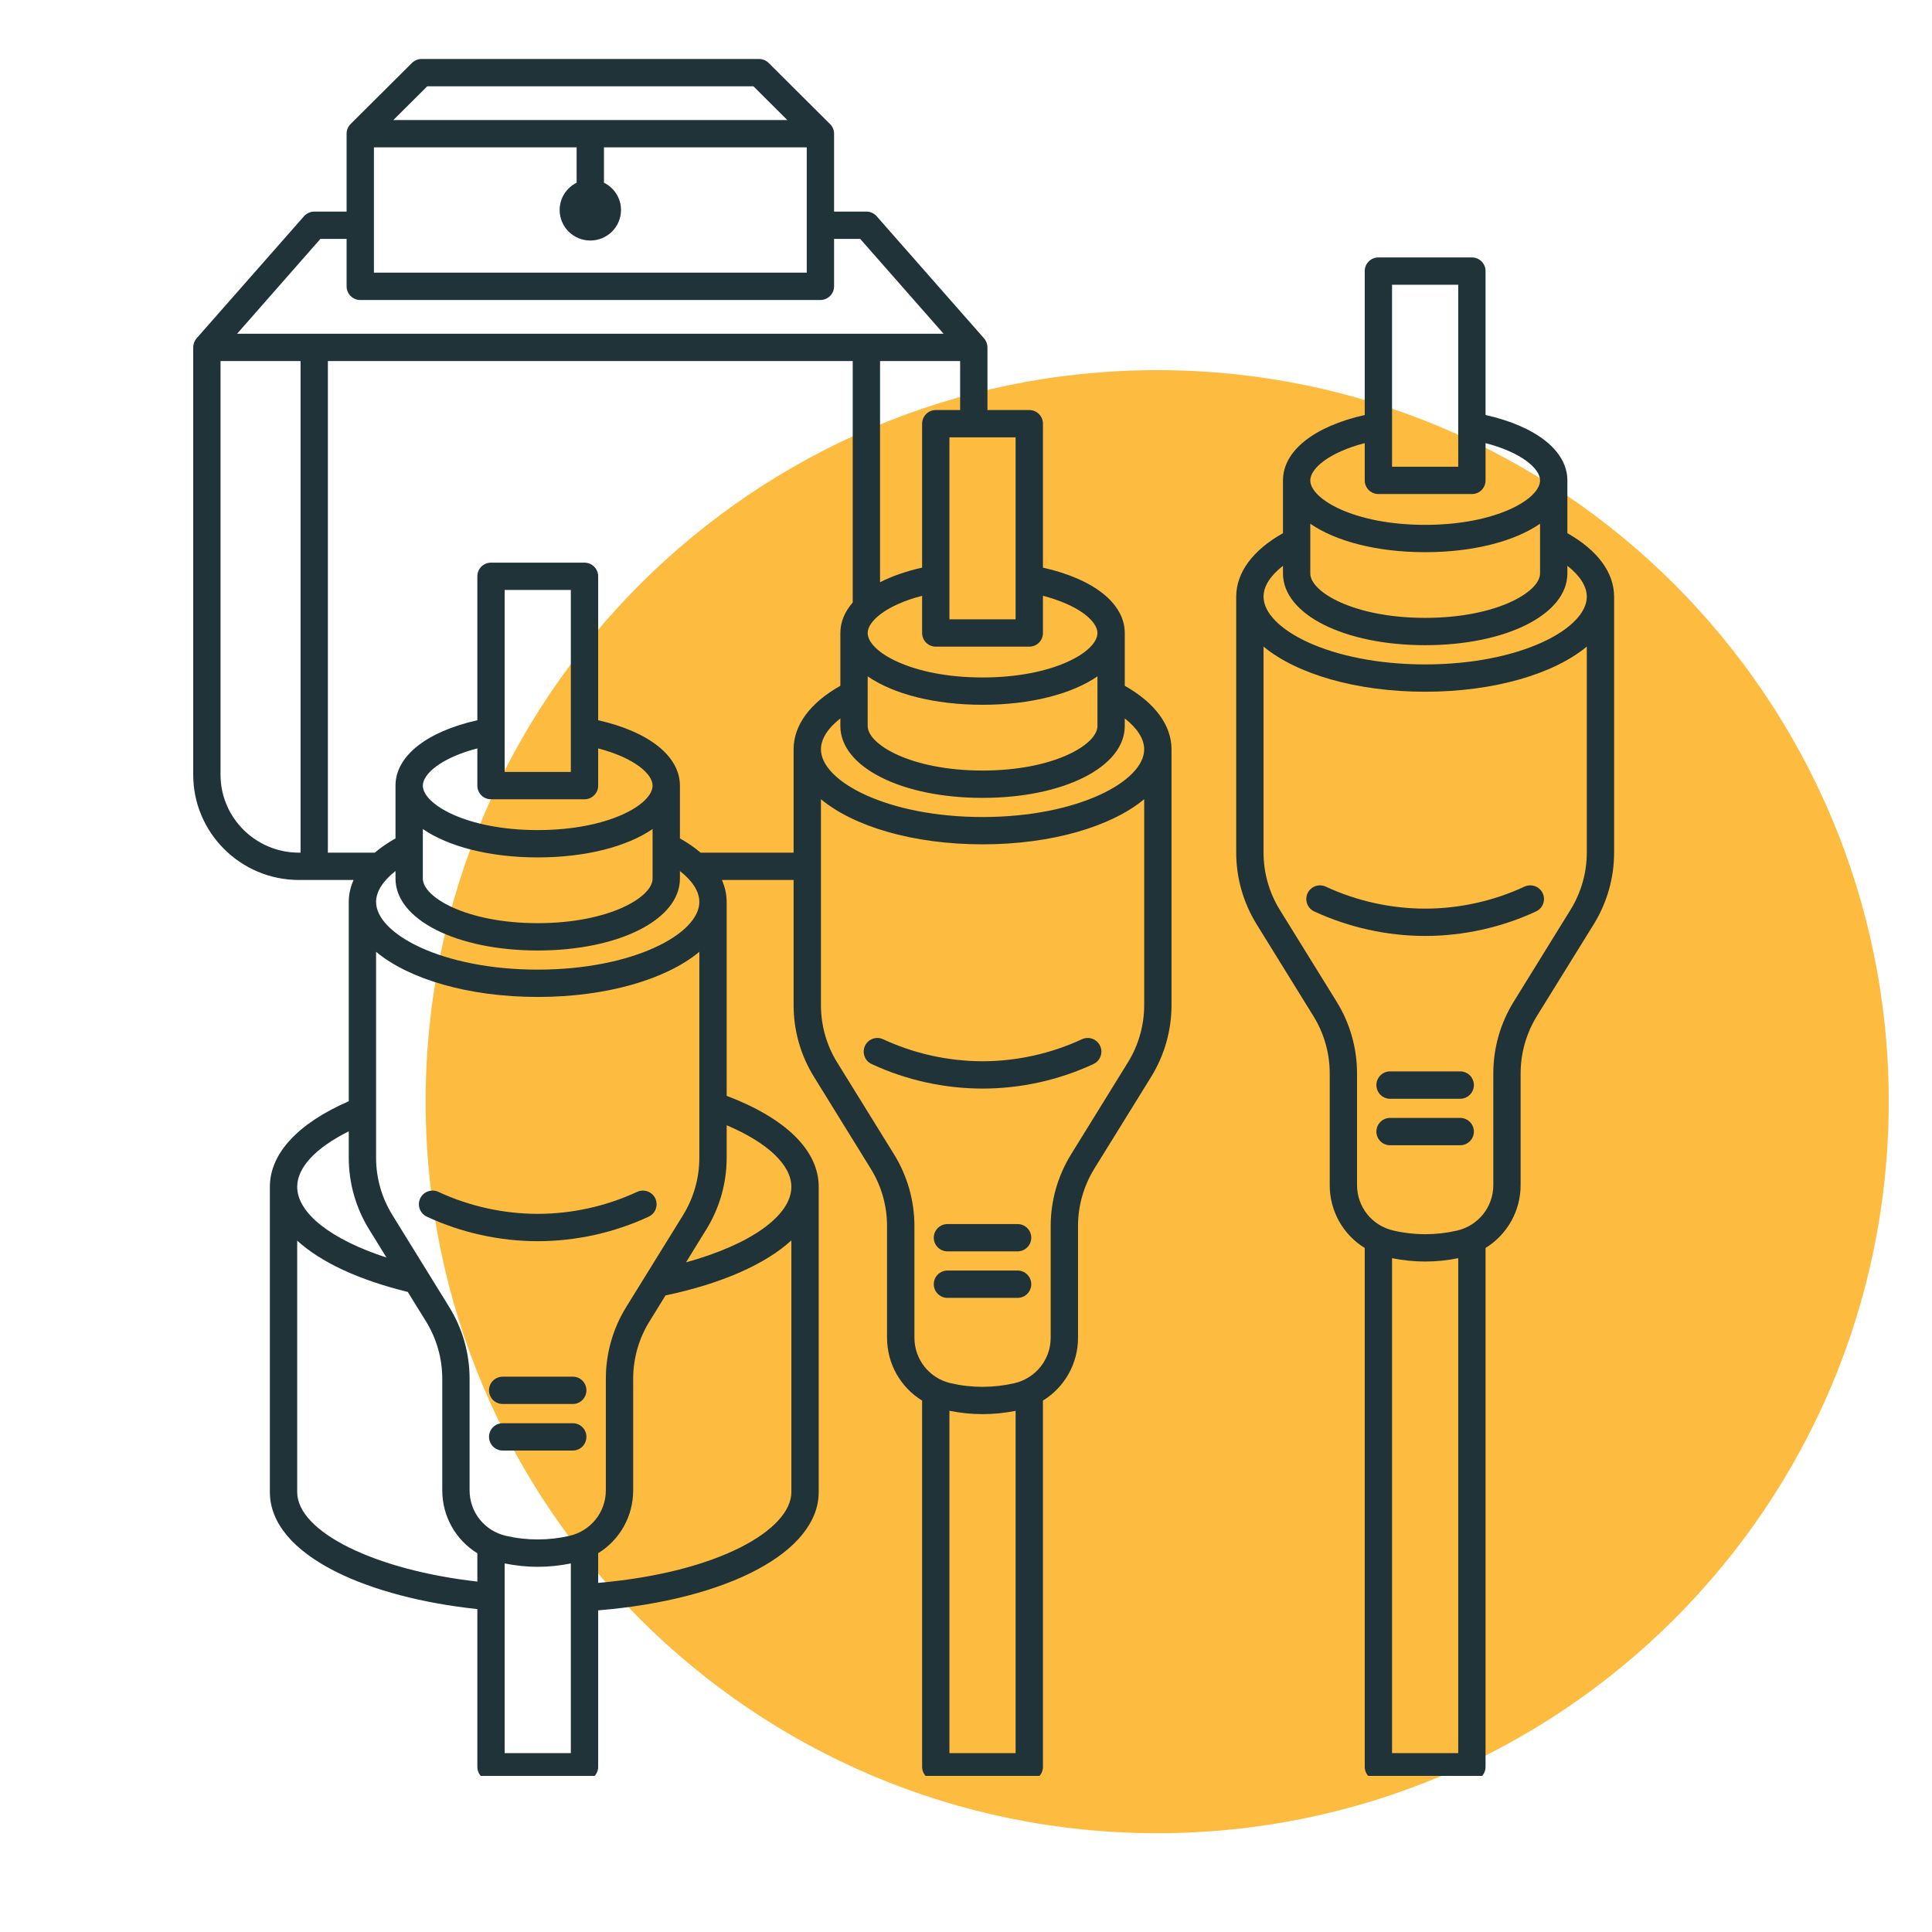
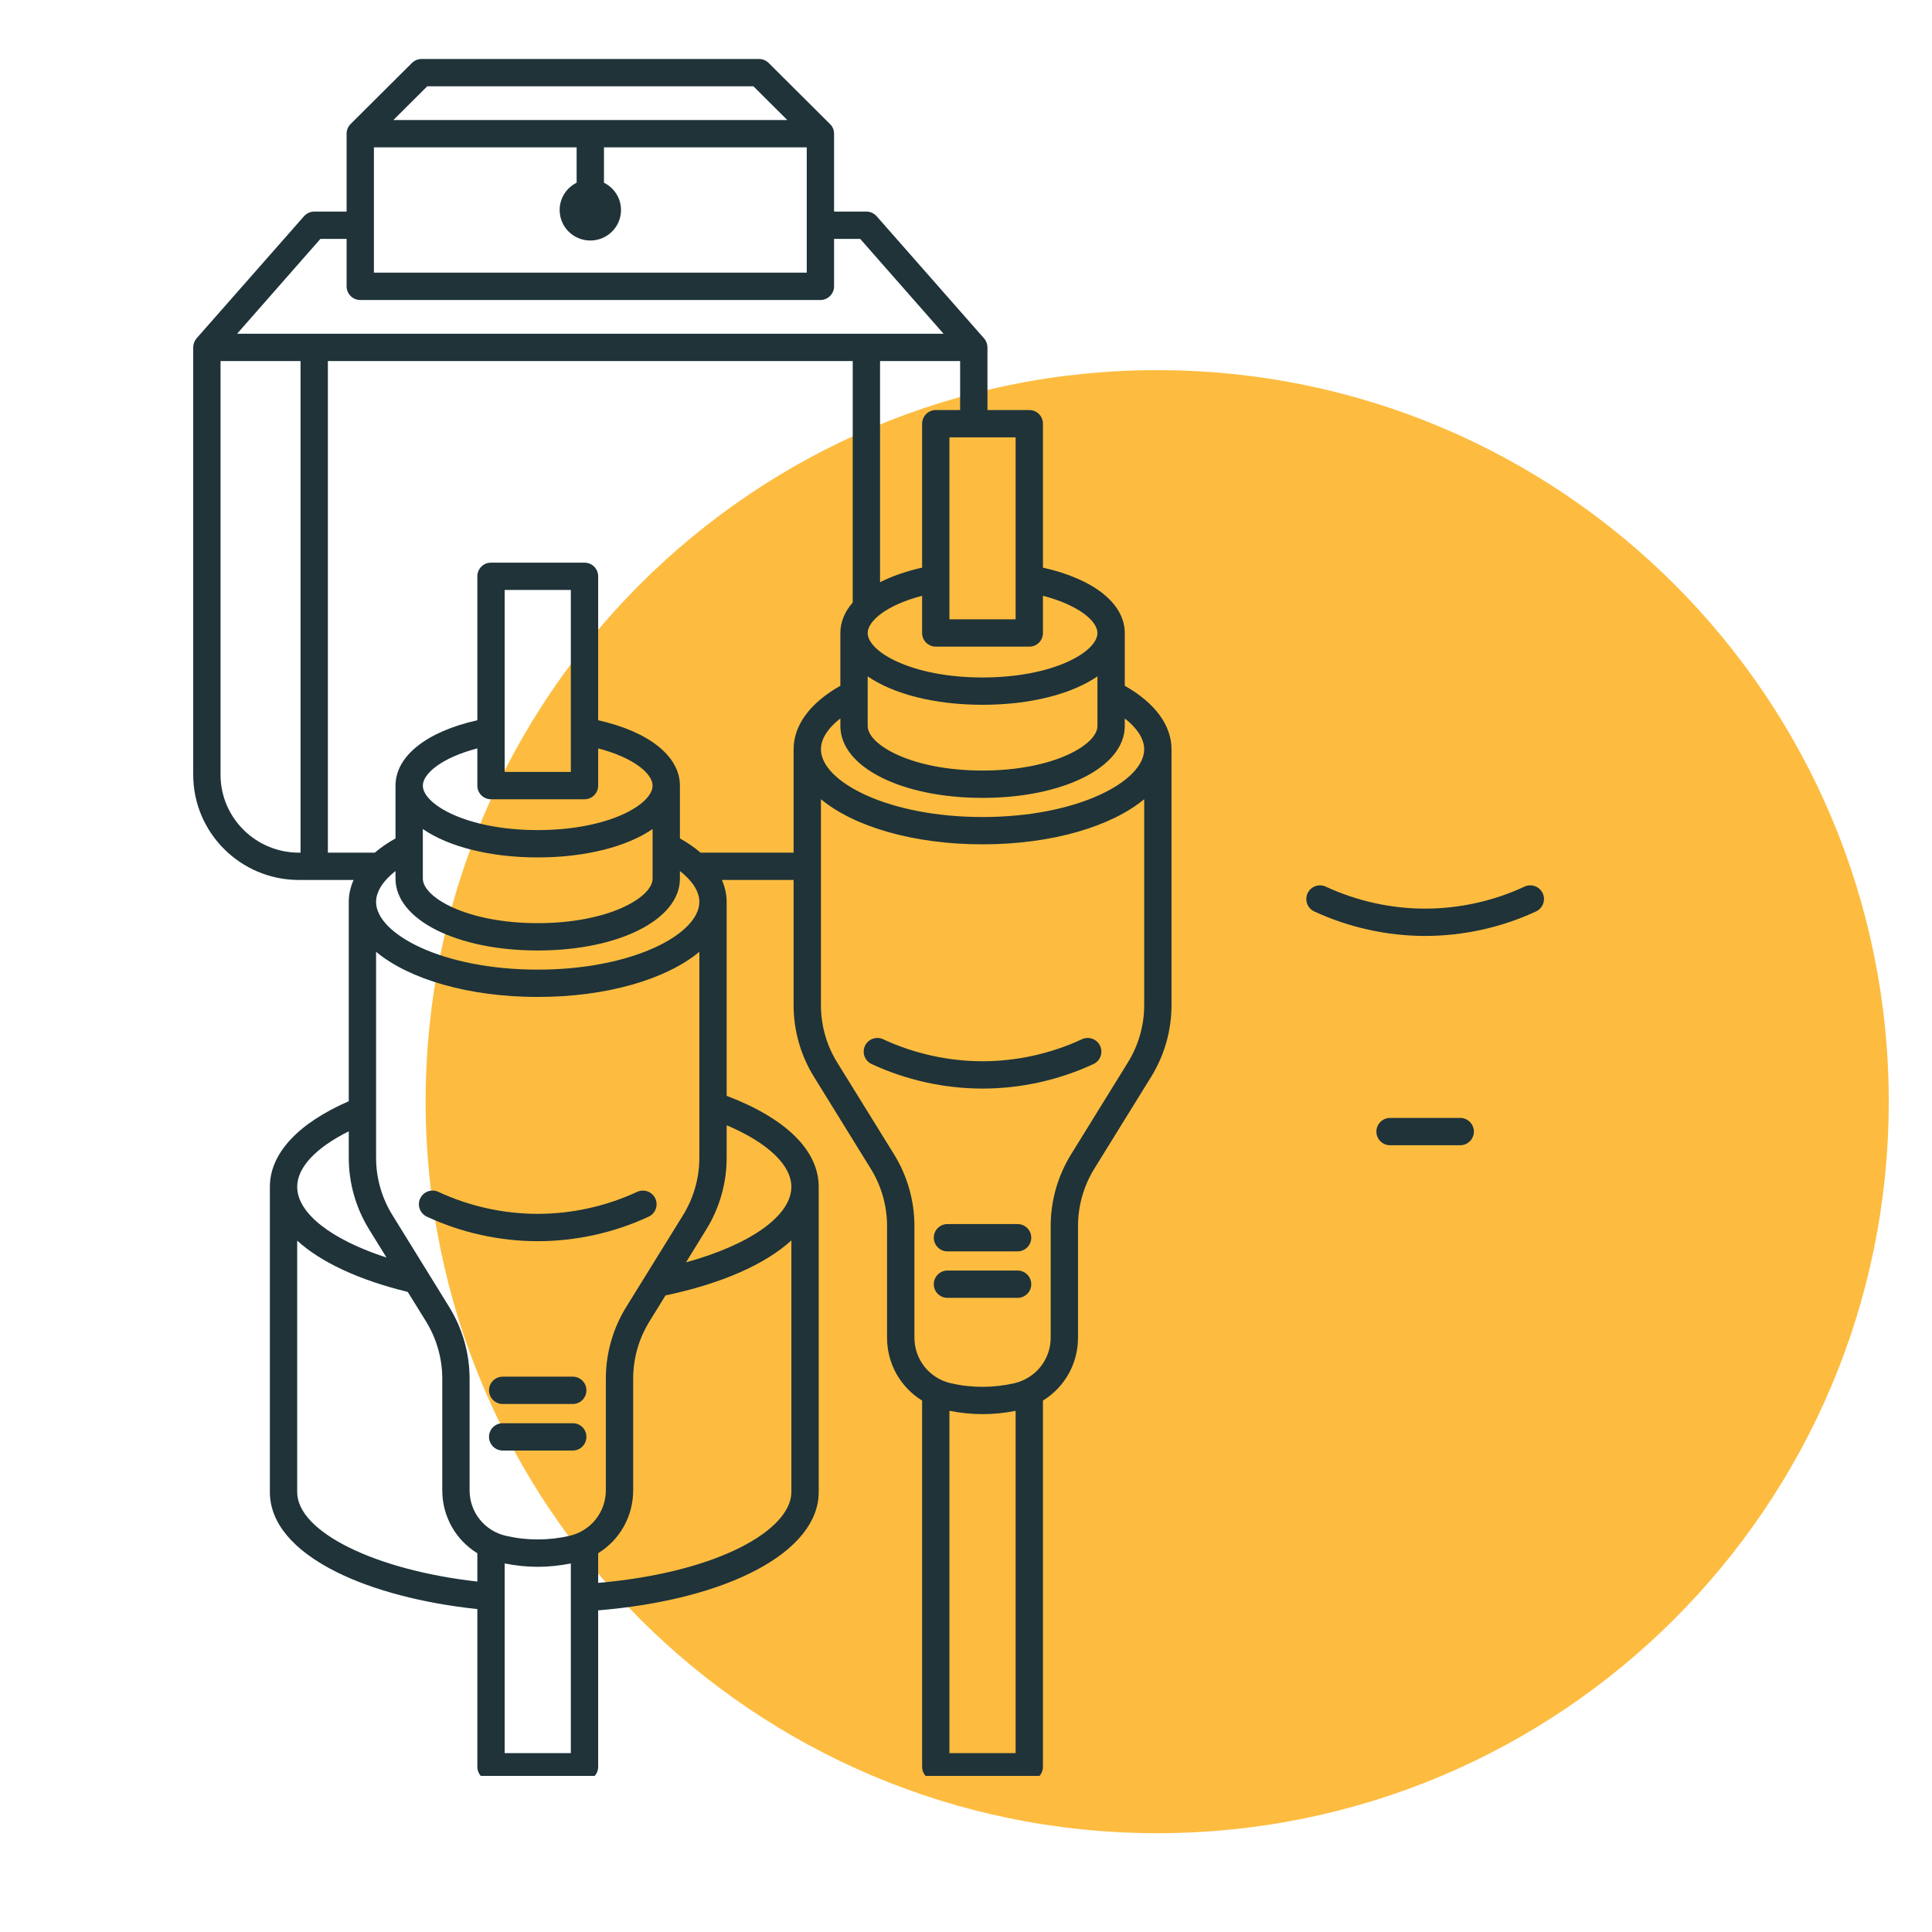
<svg xmlns="http://www.w3.org/2000/svg" width="144" zoomAndPan="magnify" viewBox="0 0 108 108" height="144" preserveAspectRatio="xMidYMid meet" version="1.0">
  <defs>
    <clipPath id="119a339647">
      <path d="M 23.793 20.691 L 105.582 20.691 L 105.582 102.477 L 23.793 102.477 Z M 23.793 20.691 " clip-rule="nonzero" />
    </clipPath>
    <clipPath id="b59e48b15b">
      <path d="M 64.688 20.691 C 42.102 20.691 23.793 39 23.793 61.582 C 23.793 84.168 42.102 102.477 64.688 102.477 C 87.273 102.477 105.582 84.168 105.582 61.582 C 105.582 39 87.273 20.691 64.688 20.691 Z M 64.688 20.691 " clip-rule="nonzero" />
    </clipPath>
    <clipPath id="1650c63139">
      <path d="M 69 14 L 90.301 14 L 90.301 99.273 L 69 99.273 Z M 69 14 " clip-rule="nonzero" />
    </clipPath>
    <clipPath id="1194ea43c0">
      <path d="M 10.801 3.273 L 66 3.273 L 66 99.273 L 10.801 99.273 Z M 10.801 3.273 " clip-rule="nonzero" />
    </clipPath>
  </defs>
  <g clip-path="url(#119a339647)">
    <g clip-path="url(#b59e48b15b)">
      <path fill="#fdbc40" d="M 23.793 20.691 L 105.582 20.691 L 105.582 102.477 L 23.793 102.477 Z M 23.793 20.691 " fill-opacity="1" fill-rule="nonzero" />
    </g>
  </g>
  <g clip-path="url(#1650c63139)">
-     <path fill="#1f3339" d="M 87.617 29.805 L 87.617 26.855 C 87.617 25.207 85.883 23.836 83.043 23.199 L 83.043 15.152 C 83.043 14.73 82.703 14.391 82.281 14.391 L 77.055 14.391 C 76.633 14.391 76.289 14.73 76.289 15.152 L 76.289 23.199 C 73.453 23.836 71.719 25.207 71.719 26.855 L 71.719 29.805 C 70.027 30.758 69.105 32.008 69.105 33.355 L 69.105 47.656 C 69.105 49.074 69.5 50.461 70.246 51.668 L 73.418 56.797 C 74.016 57.762 74.332 58.871 74.332 60.004 L 74.332 66.246 C 74.332 67.719 75.094 69.027 76.289 69.762 L 76.289 98.766 C 76.289 99.188 76.633 99.531 77.055 99.531 L 82.281 99.531 C 82.703 99.531 83.043 99.188 83.043 98.766 L 83.043 69.762 C 84.238 69.023 85.004 67.715 85.004 66.246 L 85.004 60.004 C 85.004 58.871 85.32 57.762 85.914 56.797 L 89.09 51.668 C 89.836 50.461 90.23 49.074 90.23 47.656 L 90.23 33.355 C 90.23 32.008 89.305 30.758 87.617 29.805 Z M 73.246 29.277 C 74.668 30.258 76.969 30.867 79.668 30.867 C 82.363 30.867 84.668 30.258 86.09 29.277 L 86.09 32.055 C 86.09 33.094 83.645 34.539 79.668 34.539 C 75.688 34.539 73.246 33.094 73.246 32.055 Z M 77.816 15.918 L 81.516 15.918 L 81.516 26.09 L 77.816 26.09 Z M 76.289 24.77 L 76.289 26.855 C 76.289 27.277 76.633 27.617 77.055 27.617 L 82.281 27.617 C 82.703 27.617 83.043 27.277 83.043 26.855 L 83.043 24.77 C 85.027 25.285 86.09 26.184 86.09 26.855 C 86.09 27.891 83.645 29.34 79.668 29.34 C 75.688 29.34 73.246 27.891 73.246 26.855 C 73.246 26.184 74.305 25.285 76.289 24.77 Z M 71.719 31.629 L 71.719 32.055 C 71.719 34.344 75.137 36.066 79.668 36.066 C 84.199 36.066 87.617 34.344 87.617 32.055 L 87.617 31.629 C 88.316 32.176 88.703 32.773 88.703 33.355 C 88.703 35.145 84.992 37.141 79.668 37.141 C 74.344 37.141 70.633 35.145 70.633 33.355 C 70.633 32.773 71.016 32.176 71.719 31.629 Z M 77.816 98 L 77.816 70.332 C 78.43 70.457 79.051 70.52 79.668 70.52 C 80.289 70.52 80.906 70.457 81.516 70.332 L 81.516 98 Z M 87.789 50.863 L 84.617 55.996 C 83.871 57.199 83.477 58.586 83.477 60.004 L 83.477 66.246 C 83.477 67.469 82.641 68.516 81.441 68.793 C 80.281 69.059 79.07 69.062 77.895 68.789 C 76.695 68.516 75.859 67.469 75.859 66.246 L 75.859 60.004 C 75.859 58.586 75.465 57.199 74.719 55.996 L 71.543 50.863 C 70.945 49.898 70.633 48.789 70.633 47.656 L 70.633 36.145 C 72.469 37.668 75.793 38.668 79.668 38.668 C 83.539 38.668 86.867 37.668 88.703 36.145 L 88.703 47.656 C 88.703 48.789 88.387 49.898 87.789 50.863 Z M 87.789 50.863 " fill-opacity="1" fill-rule="nonzero" />
-   </g>
+     </g>
  <path fill="#1f3339" d="M 85.223 49.562 C 83.496 50.367 81.574 50.793 79.668 50.793 C 77.758 50.793 75.836 50.367 74.109 49.562 C 73.727 49.387 73.273 49.551 73.094 49.934 C 72.918 50.316 73.082 50.77 73.465 50.949 C 75.395 51.844 77.539 52.32 79.668 52.32 C 81.797 52.32 83.941 51.844 85.867 50.949 C 86.25 50.77 86.418 50.316 86.238 49.934 C 86.062 49.551 85.605 49.387 85.223 49.562 Z M 85.223 49.562 " fill-opacity="1" fill-rule="nonzero" />
-   <path fill="#1f3339" d="M 81.625 59.891 L 77.707 59.891 C 77.285 59.891 76.941 60.234 76.941 60.656 C 76.941 61.078 77.285 61.422 77.707 61.422 L 81.625 61.422 C 82.047 61.422 82.391 61.078 82.391 60.656 C 82.391 60.234 82.047 59.891 81.625 59.891 Z M 81.625 59.891 " fill-opacity="1" fill-rule="nonzero" />
  <path fill="#1f3339" d="M 81.625 62.492 L 77.707 62.492 C 77.285 62.492 76.941 62.836 76.941 63.258 C 76.941 63.68 77.285 64.02 77.707 64.02 L 81.625 64.02 C 82.047 64.02 82.391 63.68 82.391 63.258 C 82.391 62.836 82.047 62.492 81.625 62.492 Z M 81.625 62.492 " fill-opacity="1" fill-rule="nonzero" />
  <g clip-path="url(#1194ea43c0)">
    <path fill="#1f3339" d="M 62.875 38.336 L 62.875 35.387 C 62.875 33.738 61.141 32.367 58.301 31.73 L 58.301 23.684 C 58.301 23.262 57.961 22.922 57.539 22.922 L 55.199 22.922 L 55.199 19.418 C 55.199 19.238 55.133 19.055 55.008 18.914 L 49.008 12.09 C 48.859 11.922 48.652 11.828 48.434 11.828 L 46.625 11.828 L 46.625 7.473 C 46.625 7.262 46.539 7.07 46.398 6.934 L 42.969 3.52 C 42.828 3.379 42.633 3.297 42.43 3.297 L 23.566 3.297 C 23.367 3.297 23.172 3.379 23.027 3.52 L 19.598 6.934 C 19.461 7.07 19.375 7.262 19.375 7.473 L 19.375 11.828 L 17.566 11.828 C 17.348 11.828 17.137 11.926 16.992 12.09 L 10.988 18.914 C 10.867 19.055 10.801 19.238 10.801 19.418 L 10.801 43.309 C 10.801 46.551 13.449 49.191 16.711 49.191 L 19.766 49.191 C 19.59 49.586 19.496 49.996 19.496 50.418 L 19.496 61.559 C 16.648 62.801 15.086 64.488 15.086 66.344 L 15.086 83.406 C 15.086 85.117 16.379 86.668 18.824 87.883 C 20.863 88.898 23.633 89.625 26.684 89.949 L 26.684 98.766 C 26.684 99.188 27.023 99.531 27.445 99.531 L 32.672 99.531 C 33.094 99.531 33.438 99.188 33.438 98.766 L 33.438 90.02 C 40.734 89.414 45.766 86.738 45.766 83.41 L 45.766 66.344 C 45.766 64.316 43.945 62.52 40.621 61.258 L 40.621 50.418 C 40.621 49.996 40.527 49.586 40.355 49.191 L 44.363 49.191 L 44.363 56.188 C 44.363 57.605 44.754 58.992 45.504 60.199 L 48.676 65.332 C 49.273 66.297 49.586 67.402 49.586 68.535 L 49.586 74.777 C 49.586 76.25 50.352 77.559 51.547 78.293 L 51.547 98.766 C 51.547 99.188 51.891 99.531 52.312 99.531 L 57.539 99.531 C 57.961 99.531 58.301 99.188 58.301 98.766 L 58.301 78.293 C 59.496 77.559 60.262 76.25 60.262 74.777 L 60.262 68.535 C 60.262 67.402 60.578 66.297 61.172 65.332 L 64.348 60.199 C 65.094 58.992 65.488 57.605 65.488 56.188 L 65.488 41.887 C 65.488 40.539 64.562 39.289 62.875 38.336 Z M 48.504 37.809 C 49.926 38.789 52.227 39.398 54.926 39.398 C 57.621 39.398 59.926 38.789 61.348 37.809 L 61.348 40.586 C 61.348 41.625 58.902 43.074 54.926 43.074 C 50.945 43.074 48.504 41.625 48.504 40.586 Z M 61.348 35.387 C 61.348 36.426 58.902 37.871 54.926 37.871 C 50.945 37.871 48.504 36.426 48.504 35.387 C 48.504 34.715 49.562 33.82 51.547 33.305 L 51.547 35.387 C 51.547 35.809 51.891 36.148 52.312 36.148 L 57.539 36.148 C 57.961 36.148 58.301 35.809 58.301 35.387 L 58.301 33.305 C 60.285 33.82 61.348 34.715 61.348 35.387 Z M 56.773 34.621 L 53.074 34.621 L 53.074 24.449 L 56.773 24.449 Z M 52.312 22.922 C 51.891 22.922 51.547 23.262 51.547 23.684 L 51.547 31.73 C 50.645 31.934 49.855 32.211 49.195 32.547 L 49.195 20.184 L 53.672 20.184 L 53.672 22.922 Z M 20.902 8.238 L 32.234 8.238 L 32.234 10.215 C 31.672 10.492 31.285 11.07 31.285 11.738 C 31.285 12.684 32.051 13.445 33 13.445 C 33.945 13.445 34.715 12.684 34.715 11.738 C 34.715 11.07 34.324 10.492 33.762 10.215 L 33.762 8.238 L 45.098 8.238 L 45.098 15.242 L 20.902 15.242 Z M 23.883 4.824 L 42.117 4.824 L 44.012 6.711 L 21.988 6.711 Z M 17.91 13.355 L 19.375 13.355 L 19.375 16.004 C 19.375 16.426 19.715 16.77 20.137 16.77 L 45.859 16.77 C 46.281 16.77 46.625 16.426 46.625 16.004 L 46.625 13.355 L 48.086 13.355 L 52.746 18.656 L 13.254 18.656 Z M 12.328 43.309 L 12.328 20.184 L 16.801 20.184 L 16.801 47.664 L 16.711 47.664 C 14.293 47.664 12.328 45.711 12.328 43.309 Z M 35.008 73.059 C 34.262 74.266 33.867 75.652 33.867 77.07 L 33.867 83.309 C 33.867 84.531 33.031 85.578 31.832 85.855 C 30.676 86.121 29.465 86.125 28.285 85.855 C 27.086 85.578 26.25 84.535 26.25 83.309 L 26.25 77.07 C 26.25 75.652 25.855 74.266 25.109 73.059 L 21.938 67.926 C 21.34 66.961 21.023 65.855 21.023 64.719 L 21.023 53.207 C 22.859 54.734 26.184 55.73 30.059 55.73 C 33.934 55.73 37.258 54.734 39.094 53.207 L 39.094 64.719 C 39.094 65.855 38.777 66.961 38.184 67.926 Z M 19.496 63.242 L 19.496 64.719 C 19.496 66.137 19.891 67.523 20.637 68.73 L 21.605 70.297 C 18.52 69.297 16.613 67.82 16.613 66.344 C 16.613 65.262 17.652 64.16 19.496 63.242 Z M 16.613 83.406 L 16.613 69.352 C 17.926 70.551 20.043 71.547 22.793 72.219 L 23.812 73.863 C 24.406 74.828 24.723 75.938 24.723 77.07 L 24.723 83.309 C 24.723 84.781 25.484 86.09 26.684 86.828 L 26.684 88.41 C 20.973 87.77 16.613 85.633 16.613 83.406 Z M 28.211 98 L 28.211 87.398 C 28.824 87.52 29.445 87.586 30.059 87.586 C 30.68 87.586 31.301 87.52 31.91 87.398 L 31.91 98 Z M 33.438 88.484 L 33.438 86.824 C 34.633 86.09 35.395 84.781 35.395 83.309 L 35.395 77.07 C 35.395 75.938 35.711 74.828 36.309 73.863 L 37.203 72.414 C 40.352 71.754 42.785 70.668 44.238 69.34 L 44.238 83.41 C 44.238 85.492 40.215 87.895 33.438 88.484 Z M 44.238 66.344 C 44.238 67.965 41.934 69.578 38.348 70.566 L 39.48 68.73 C 40.227 67.523 40.621 66.137 40.621 64.719 L 40.621 62.902 C 42.906 63.871 44.238 65.125 44.238 66.344 Z M 30.059 54.203 C 24.734 54.203 21.023 52.207 21.023 50.418 C 21.023 49.84 21.41 49.238 22.109 48.691 L 22.109 49.117 C 22.109 51.406 25.527 53.133 30.059 53.133 C 34.59 53.133 38.008 51.406 38.008 49.117 L 38.008 48.691 C 38.711 49.238 39.094 49.84 39.094 50.418 C 39.094 52.207 35.383 54.203 30.059 54.203 Z M 27.445 44.68 L 32.672 44.68 C 33.094 44.68 33.438 44.34 33.438 43.918 L 33.438 41.836 C 35.422 42.352 36.48 43.246 36.48 43.918 C 36.48 44.957 34.039 46.402 30.059 46.402 C 26.082 46.402 23.637 44.957 23.637 43.918 C 23.637 43.246 24.699 42.352 26.684 41.836 L 26.684 43.918 C 26.684 44.34 27.023 44.68 27.445 44.68 Z M 28.211 43.152 L 28.211 32.98 L 31.91 32.98 L 31.91 43.152 Z M 23.637 46.344 C 25.059 47.32 27.363 47.93 30.059 47.93 C 32.758 47.93 35.059 47.32 36.48 46.344 L 36.48 49.117 C 36.48 50.156 34.039 51.605 30.059 51.605 C 26.082 51.605 23.637 50.156 23.637 49.117 Z M 39.164 47.664 C 38.832 47.379 38.445 47.113 38.008 46.867 L 38.008 43.918 C 38.008 42.27 36.273 40.898 33.438 40.262 L 33.438 32.215 C 33.438 31.793 33.094 31.453 32.672 31.453 L 27.445 31.453 C 27.023 31.453 26.684 31.793 26.684 32.215 L 26.684 40.262 C 23.844 40.898 22.109 42.27 22.109 43.918 L 22.109 46.867 C 21.672 47.113 21.285 47.379 20.953 47.664 L 18.328 47.664 L 18.328 20.184 L 47.668 20.184 L 47.668 33.68 C 47.219 34.195 46.977 34.77 46.977 35.387 L 46.977 38.336 C 45.285 39.289 44.363 40.539 44.363 41.887 L 44.363 47.664 Z M 53.074 98 L 53.074 78.863 C 53.688 78.988 54.309 79.051 54.926 79.051 C 55.543 79.051 56.164 78.988 56.773 78.867 L 56.773 98 Z M 63.047 59.395 L 59.875 64.527 C 59.129 65.734 58.734 67.121 58.734 68.535 L 58.734 74.777 C 58.734 76 57.895 77.047 56.699 77.324 C 55.539 77.59 54.328 77.594 53.148 77.324 C 51.953 77.047 51.117 76 51.117 74.777 L 51.117 68.535 C 51.117 67.121 50.723 65.734 49.977 64.527 L 46.801 59.395 C 46.203 58.43 45.891 57.32 45.891 56.188 L 45.891 44.676 C 47.727 46.203 51.051 47.199 54.926 47.199 C 58.797 47.199 62.121 46.203 63.961 44.676 L 63.961 56.188 C 63.961 57.32 63.645 58.43 63.047 59.395 Z M 54.926 45.672 C 49.602 45.672 45.891 43.676 45.891 41.887 C 45.891 41.309 46.273 40.707 46.977 40.16 L 46.977 40.586 C 46.977 42.875 50.391 44.602 54.926 44.602 C 59.457 44.602 62.875 42.875 62.875 40.586 L 62.875 40.16 C 63.574 40.707 63.961 41.309 63.961 41.887 C 63.961 43.676 60.25 45.672 54.926 45.672 Z M 54.926 45.672 " fill-opacity="1" fill-rule="nonzero" />
  </g>
  <path fill="#1f3339" d="M 60.48 58.094 C 58.754 58.898 56.832 59.324 54.926 59.324 C 53.016 59.324 51.094 58.898 49.367 58.094 C 48.984 57.918 48.531 58.082 48.352 58.465 C 48.176 58.848 48.34 59.301 48.723 59.48 C 50.652 60.379 52.797 60.852 54.926 60.852 C 57.055 60.852 59.199 60.379 61.125 59.48 C 61.508 59.301 61.676 58.848 61.496 58.465 C 61.32 58.082 60.863 57.918 60.48 58.094 Z M 60.48 58.094 " fill-opacity="1" fill-rule="nonzero" />
  <path fill="#1f3339" d="M 56.883 68.426 L 52.965 68.426 C 52.543 68.426 52.199 68.766 52.199 69.188 C 52.199 69.609 52.543 69.953 52.965 69.953 L 56.883 69.953 C 57.305 69.953 57.648 69.609 57.648 69.188 C 57.648 68.766 57.305 68.426 56.883 68.426 Z M 56.883 68.426 " fill-opacity="1" fill-rule="nonzero" />
  <path fill="#1f3339" d="M 56.883 71.023 L 52.965 71.023 C 52.543 71.023 52.199 71.367 52.199 71.789 C 52.199 72.211 52.543 72.551 52.965 72.551 L 56.883 72.551 C 57.305 72.551 57.648 72.211 57.648 71.789 C 57.648 71.367 57.305 71.023 56.883 71.023 Z M 56.883 71.023 " fill-opacity="1" fill-rule="nonzero" />
  <path fill="#1f3339" d="M 35.617 66.625 C 33.887 67.43 31.969 67.855 30.059 67.855 C 28.152 67.855 26.23 67.43 24.504 66.625 C 24.121 66.449 23.664 66.613 23.488 66.996 C 23.309 67.379 23.477 67.832 23.859 68.012 C 25.785 68.91 27.93 69.383 30.059 69.383 C 32.188 69.383 34.332 68.91 36.262 68.012 C 36.645 67.832 36.809 67.379 36.633 66.996 C 36.453 66.613 36 66.449 35.617 66.625 Z M 35.617 66.625 " fill-opacity="1" fill-rule="nonzero" />
  <path fill="#1f3339" d="M 32.02 76.957 L 28.102 76.957 C 27.68 76.957 27.336 77.297 27.336 77.719 C 27.336 78.141 27.68 78.484 28.102 78.484 L 32.02 78.484 C 32.441 78.484 32.781 78.141 32.781 77.719 C 32.781 77.297 32.441 76.957 32.02 76.957 Z M 32.02 76.957 " fill-opacity="1" fill-rule="nonzero" />
  <path fill="#1f3339" d="M 32.02 79.559 L 28.102 79.559 C 27.68 79.559 27.336 79.898 27.336 80.32 C 27.336 80.742 27.68 81.086 28.102 81.086 L 32.02 81.086 C 32.441 81.086 32.781 80.742 32.781 80.32 C 32.781 79.898 32.441 79.559 32.02 79.559 Z M 32.02 79.559 " fill-opacity="1" fill-rule="nonzero" />
</svg>